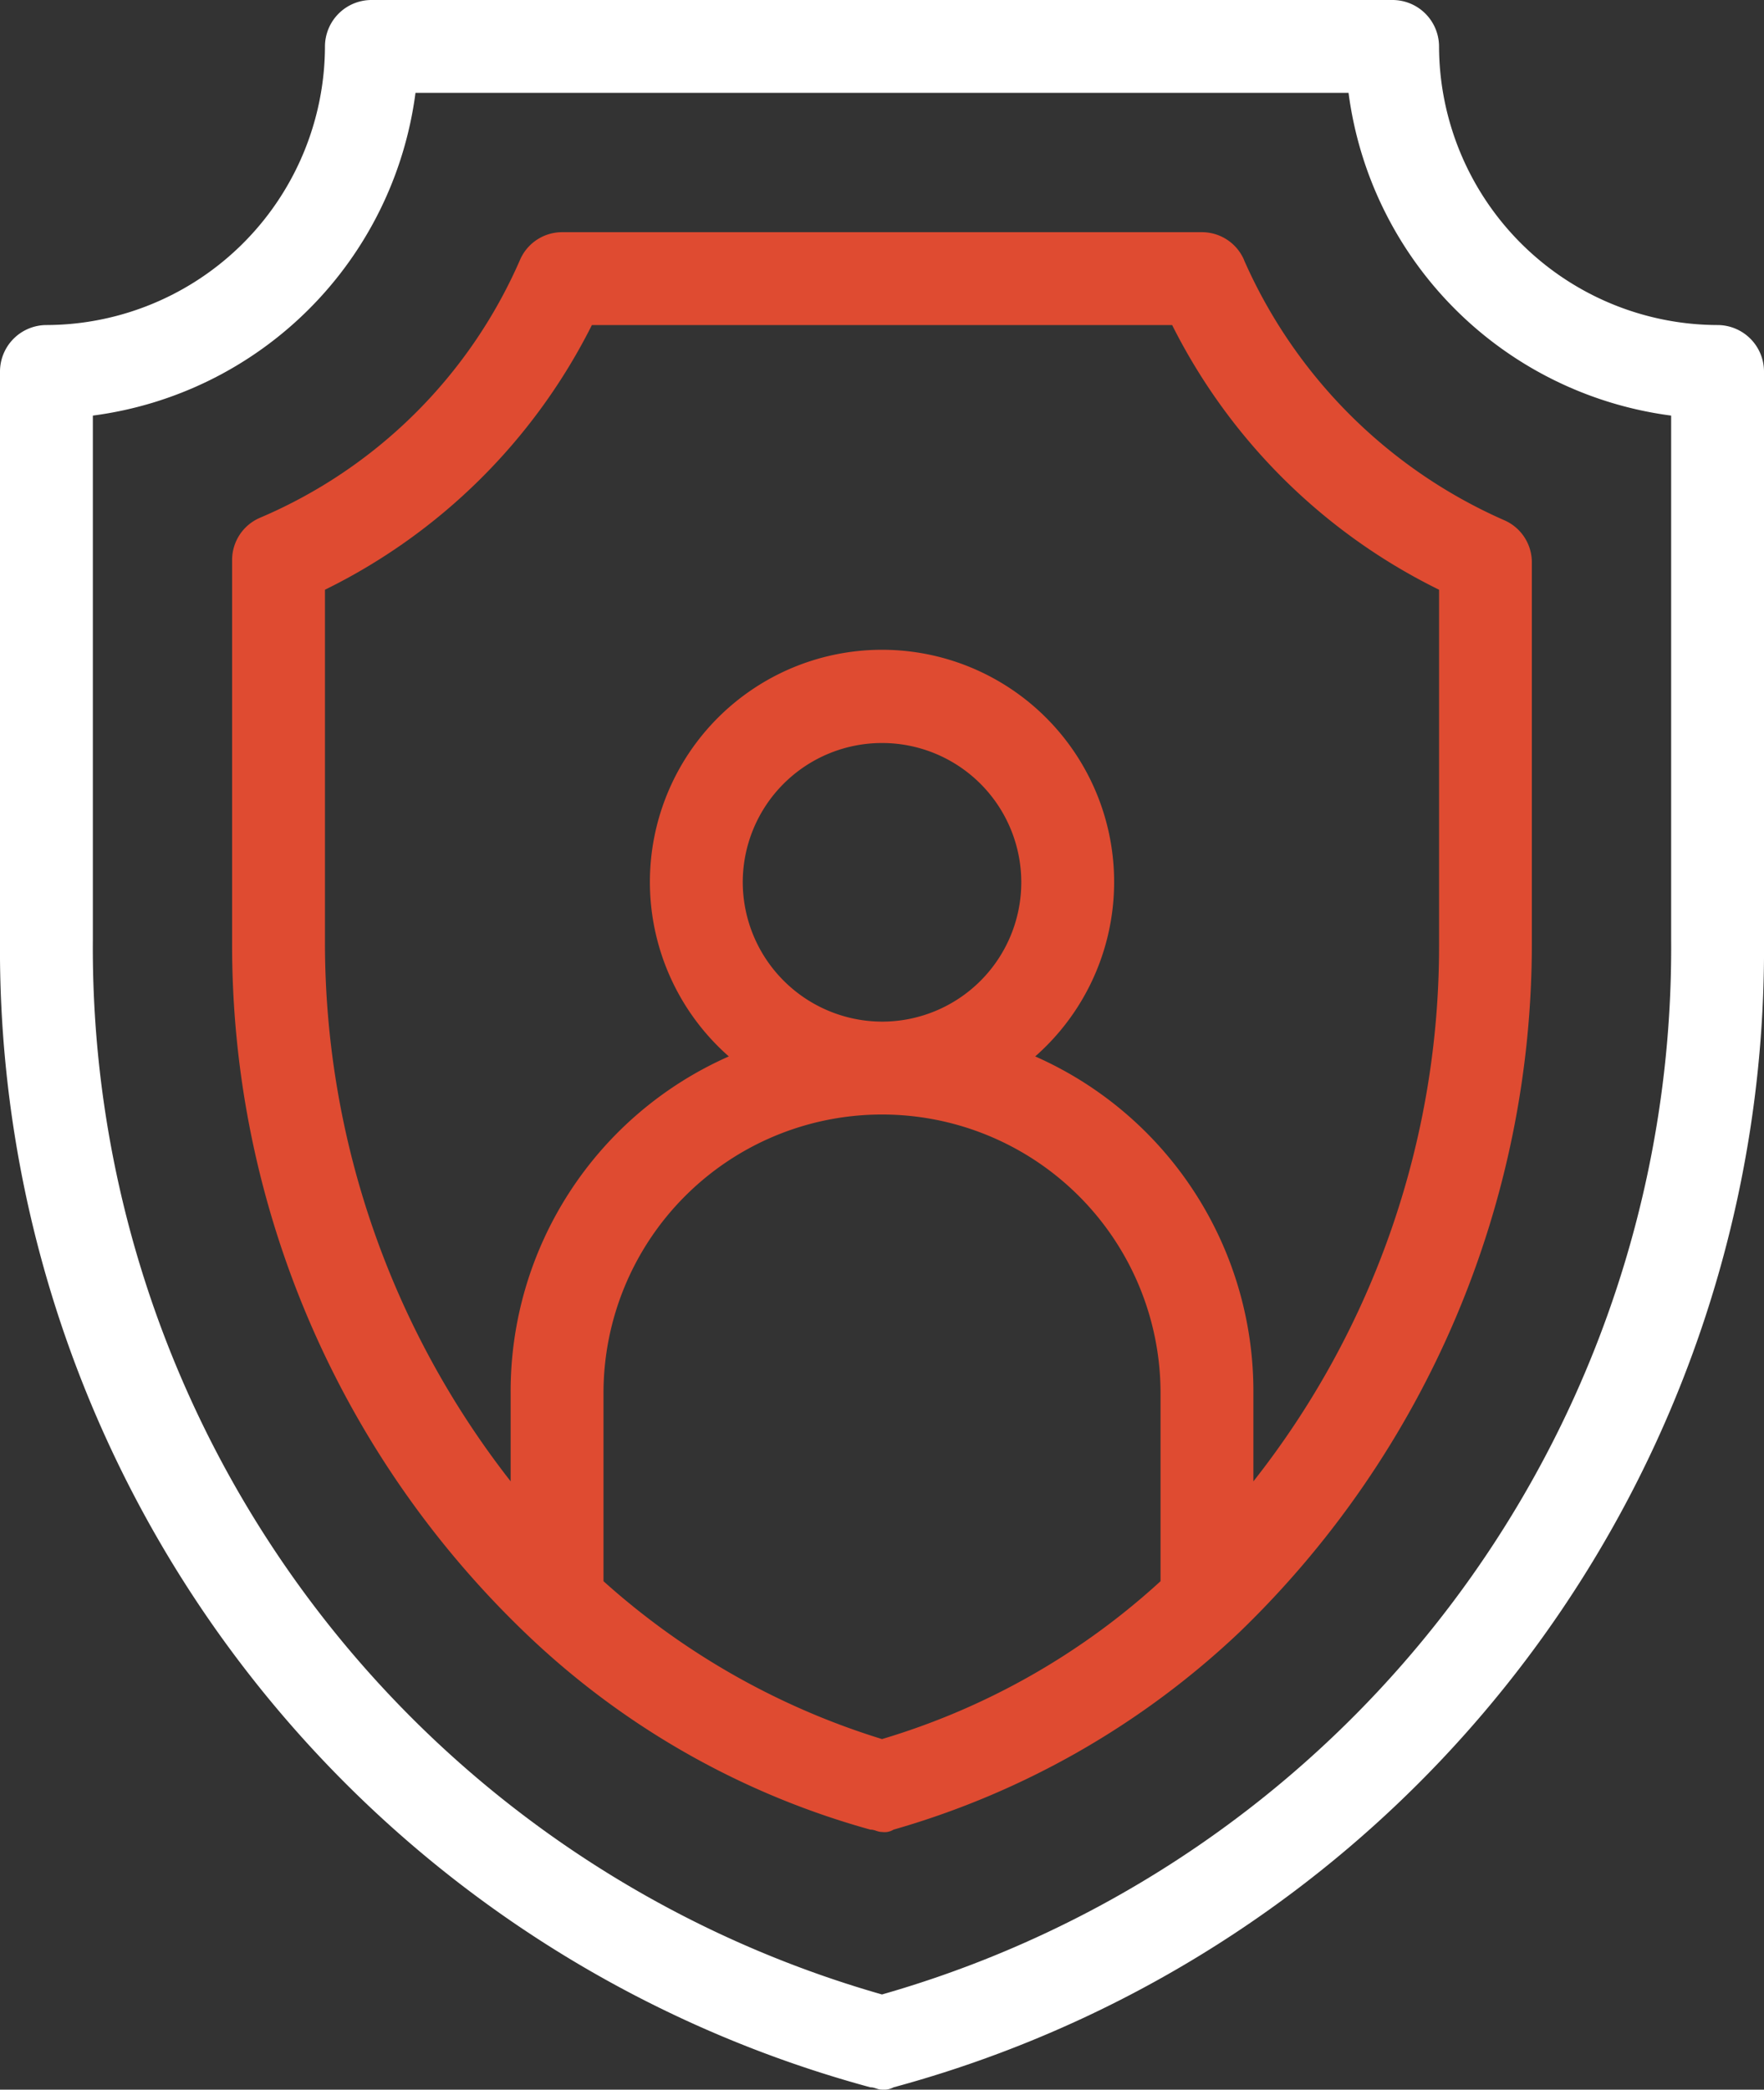
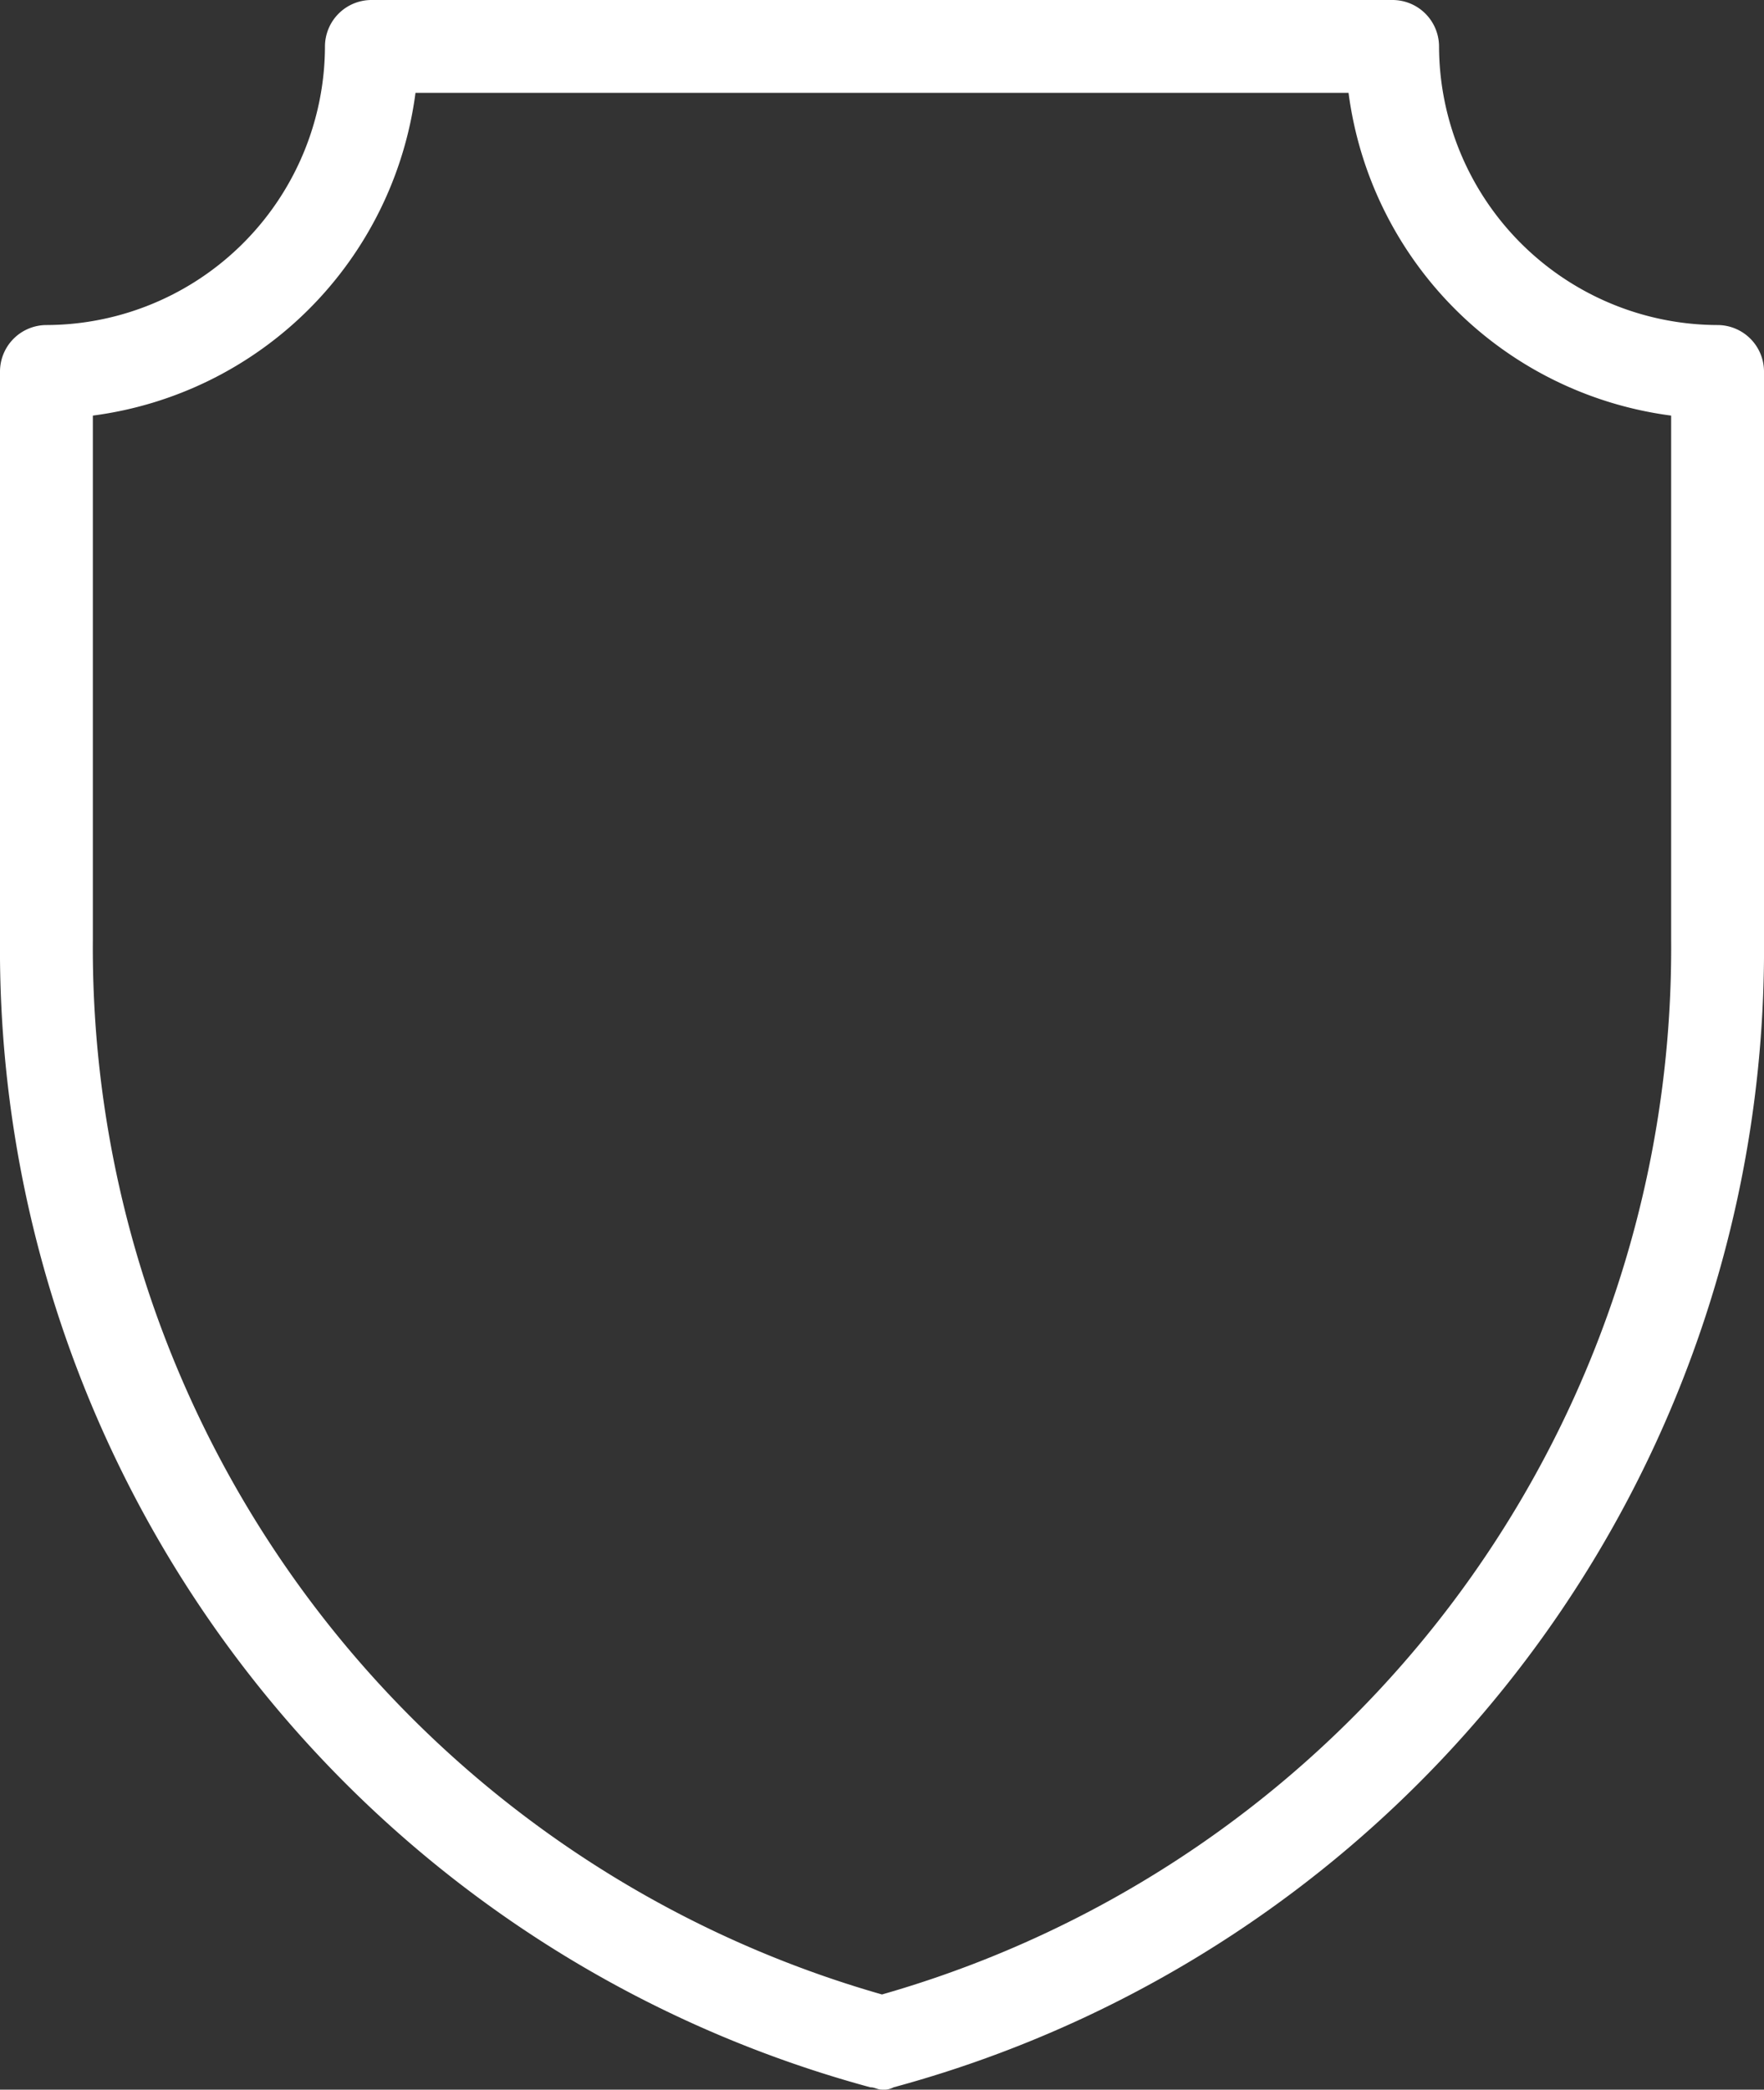
<svg xmlns="http://www.w3.org/2000/svg" width="50.667" height="60" viewBox="0 0 50.667 60">
  <rect x="0" y="0" width="50.667" height="60" fill="#333333" stroke="none" />
  <g id="Group_140604" data-name="Group 140604" transform="translate(-1101.277 -673)">
-     <path id="shield_2989760" d="M52.178,16.911a1.317,1.317,0,0,0-1.2-.8h-18.4a1.317,1.317,0,0,0-1.2.8,14.209,14.209,0,0,1-7.467,7.4,1.317,1.317,0,0,0-.8,1.2v11a27.355,27.355,0,0,0,8.4,19.8,23.274,23.274,0,0,0,9.933,5.667c.133,0,.2.067.333.067a.5.5,0,0,0,.333-.067,24.082,24.082,0,0,0,9.933-5.667,27.468,27.468,0,0,0,8.4-19.8V25.578a1.317,1.317,0,0,0-.8-1.2,14.574,14.574,0,0,1-7.467-7.467Zm-10.4,42.467a21.4,21.4,0,0,1-8-4.533v-5.4a8,8,0,0,1,16,0v5.4A20.527,20.527,0,0,1,41.778,59.378Zm-4-24.6a4,4,0,1,1,4,4A4.012,4.012,0,0,1,37.778,34.778Zm20,1.8a24.8,24.8,0,0,1-5.333,15.4V49.444a10.51,10.51,0,0,0-6.267-9.667,6.667,6.667,0,1,0-8.8,0,10.51,10.51,0,0,0-6.267,9.667v2.533a25.088,25.088,0,0,1-5.333-15.4v-10.2a16.92,16.92,0,0,0,7.667-7.6H50.111a16.92,16.92,0,0,0,7.667,7.6Z" transform="translate(1084.833 663.556)" fill="#df4b31" />
    <path id="shield_2989760-2" data-name="shield_2989760" d="M61.333,14.333a8.024,8.024,0,0,1-8-8A1.337,1.337,0,0,0,52,5H22.667a1.337,1.337,0,0,0-1.333,1.333,8.024,8.024,0,0,1-8,8A1.337,1.337,0,0,0,12,15.667V32A33.851,33.851,0,0,0,37,64.933c.133,0,.2.067.333.067a.6.6,0,0,0,.333-.067A33.851,33.851,0,0,0,62.667,32V15.667A1.337,1.337,0,0,0,61.333,14.333ZM60,32A31.242,31.242,0,0,1,37.333,62.267,31.242,31.242,0,0,1,14.667,32V16.933a10.752,10.752,0,0,0,9.267-9.267h26.8A10.752,10.752,0,0,0,60,16.933Z" transform="translate(1089.277 668)" fill="#fff" />
  </g>
</svg>